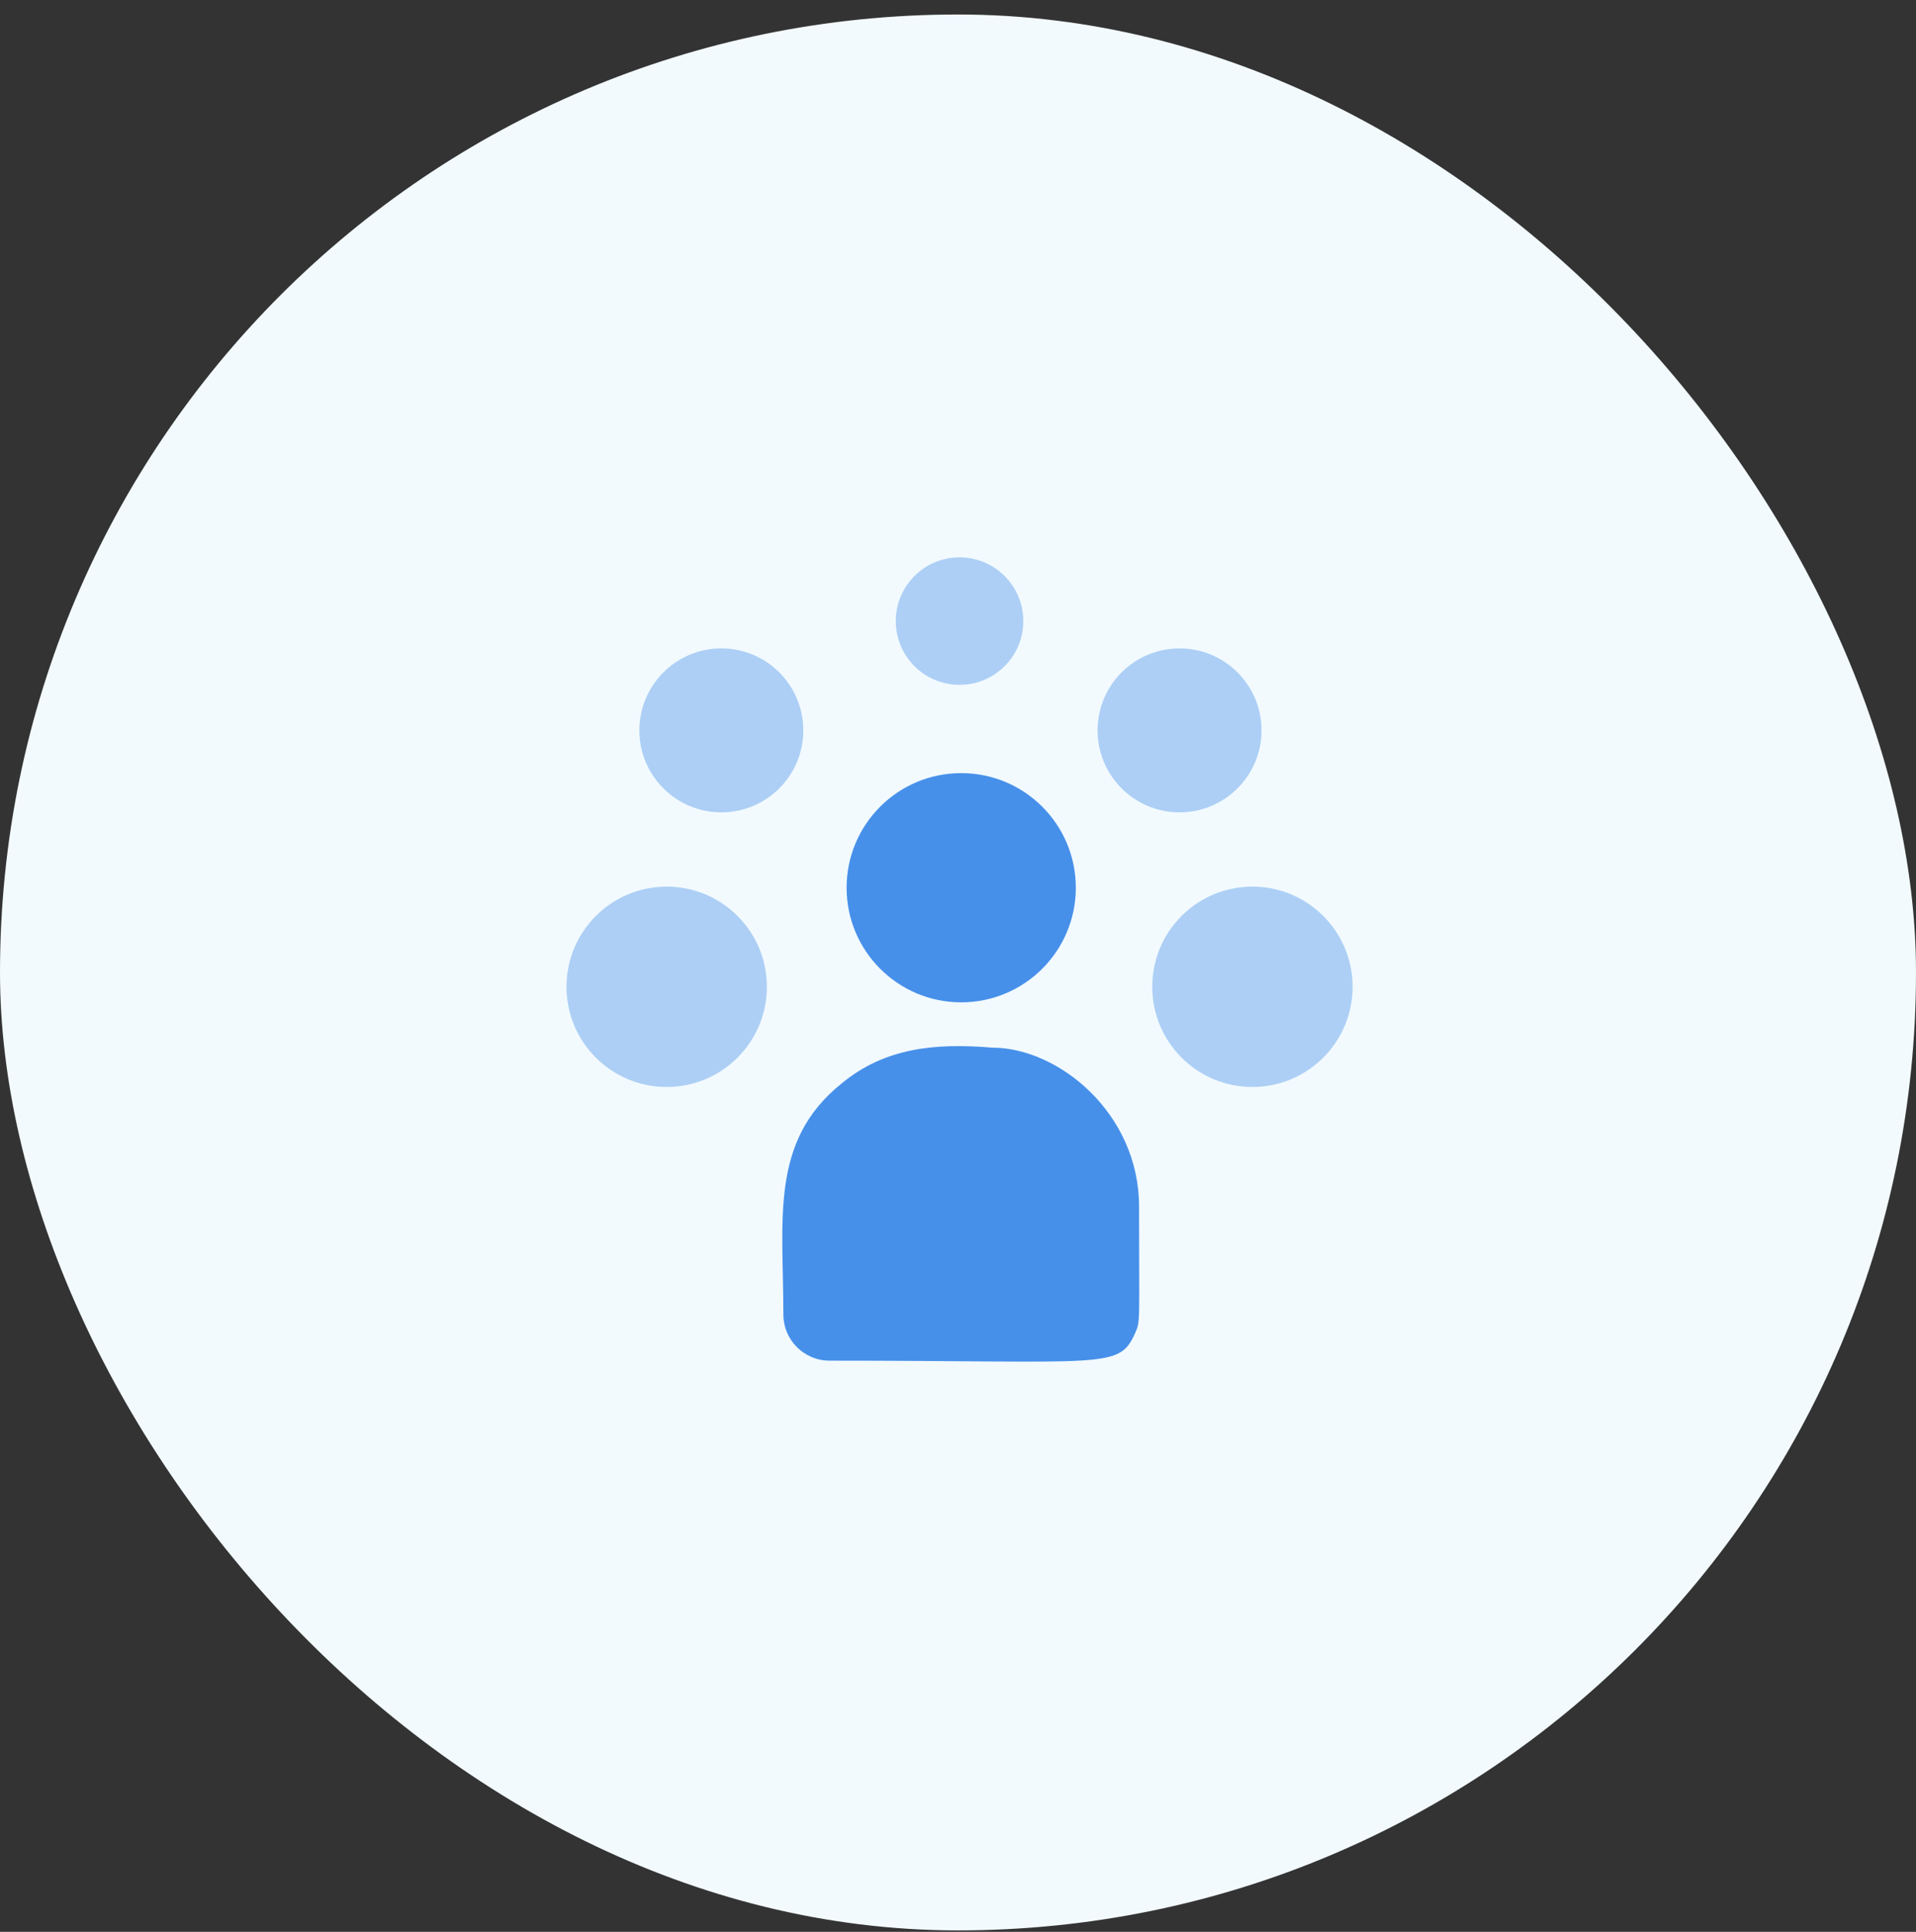
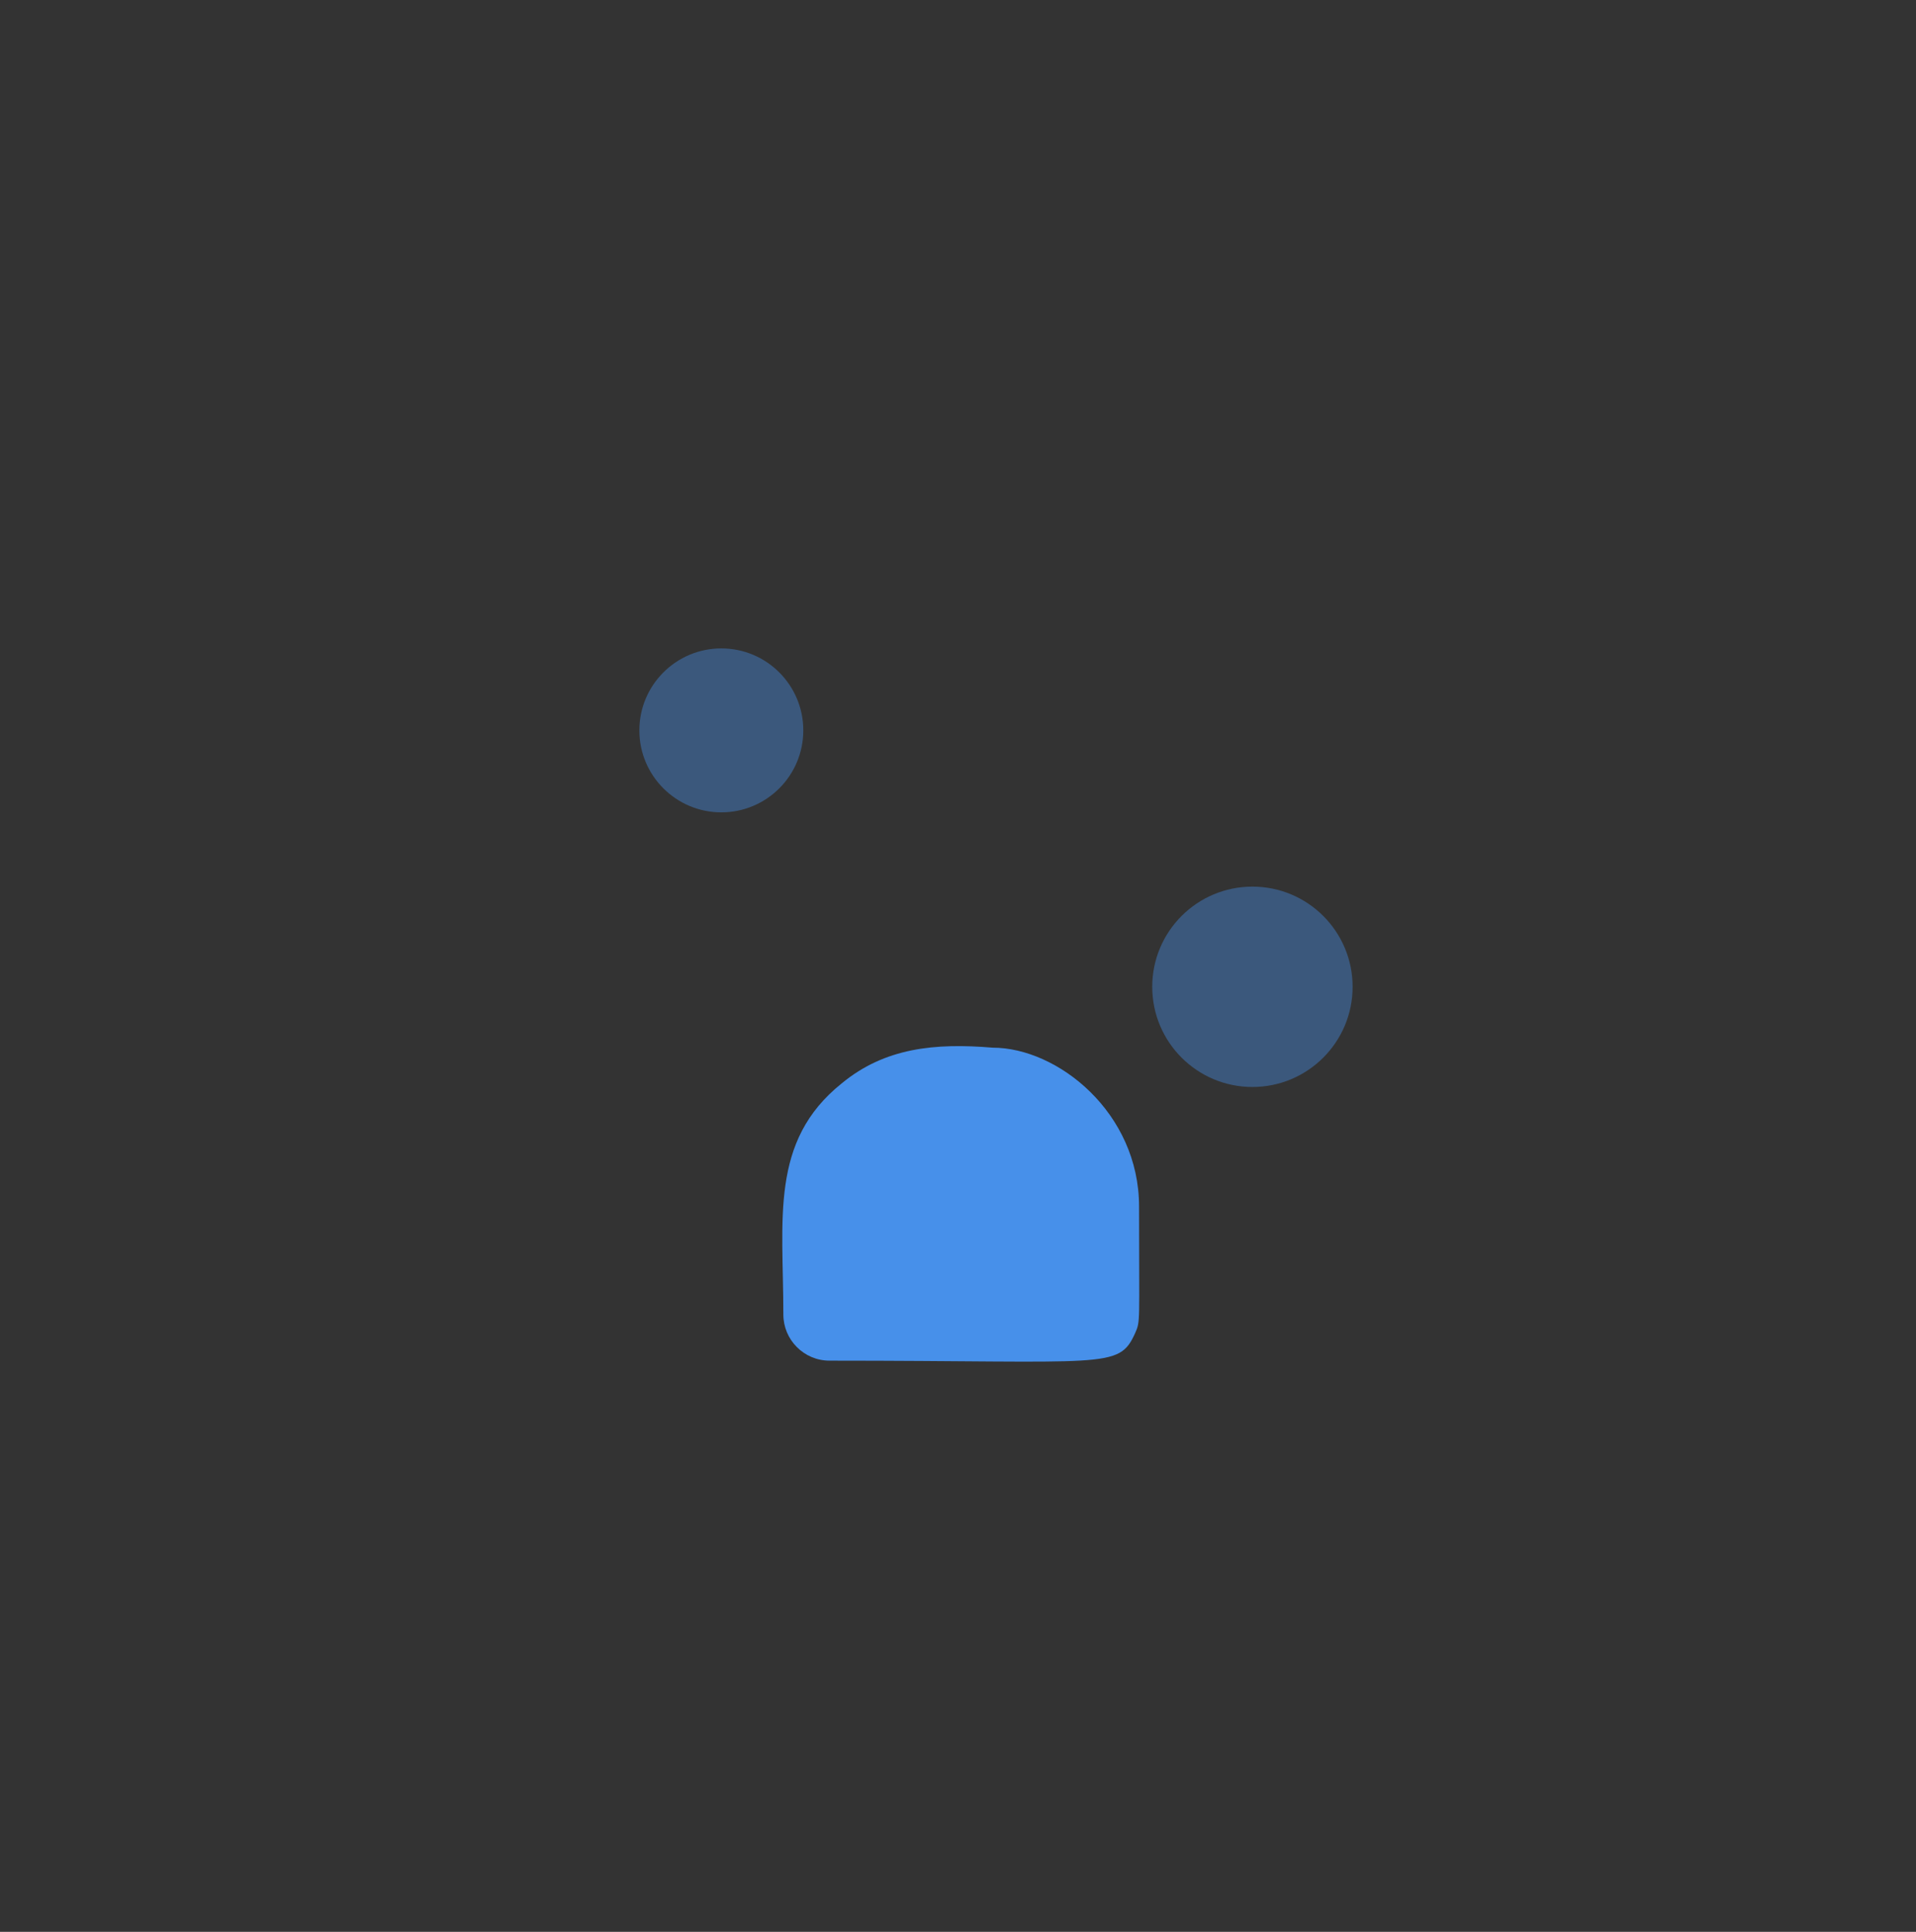
<svg xmlns="http://www.w3.org/2000/svg" width="120" height="121" viewBox="0 0 120 121" fill="none">
  <rect x="0" y="0" width="120" height="121" fill="#333333" stroke="none" />
-   <rect y="0.908" width="120" height="120" rx="60" fill="#F2FAFE" />
  <g clip-path="url(#clip0_23365_5108)">
    <path opacity="0.4" d="M78.44 68.082C81.905 68.082 84.715 65.272 84.715 61.807C84.715 58.341 81.905 55.532 78.44 55.532C74.974 55.532 72.165 58.341 72.165 61.807C72.165 65.272 74.974 68.082 78.44 68.082Z" fill="#4790EA" />
-     <path opacity="0.4" d="M41.755 68.082C45.22 68.082 48.03 65.272 48.03 61.807C48.03 58.341 45.22 55.532 41.755 55.532C38.289 55.532 35.48 58.341 35.48 61.807C35.48 65.272 38.289 68.082 41.755 68.082Z" fill="#4790EA" />
-     <path opacity="0.4" d="M73.876 50.881C76.711 50.881 79.01 48.582 79.01 45.747C79.01 42.911 76.711 40.612 73.876 40.612C71.04 40.612 68.742 42.911 68.742 45.747C68.742 48.582 71.04 50.881 73.876 50.881Z" fill="#4790EA" />
    <path opacity="0.4" d="M45.177 50.881C48.013 50.881 50.311 48.582 50.311 45.747C50.311 42.911 48.013 40.612 45.177 40.612C42.342 40.612 40.043 42.911 40.043 45.747C40.043 48.582 42.342 50.881 45.177 50.881Z" fill="#4790EA" />
-     <path opacity="0.4" d="M60.097 42.894C62.302 42.894 64.09 41.106 64.09 38.901C64.09 36.696 62.302 34.908 60.097 34.908C57.891 34.908 56.103 36.696 56.103 38.901C56.103 41.106 57.891 42.894 60.097 42.894Z" fill="#4790EA" />
-     <path d="M60.201 62.78C64.165 62.78 67.379 59.566 67.379 55.602C67.379 51.637 64.165 48.423 60.201 48.423C56.236 48.423 53.023 51.637 53.023 55.602C53.023 59.566 56.236 62.78 60.201 62.78Z" fill="#4790EA" />
    <path d="M62.166 65.619C58.558 65.318 55.422 65.622 52.718 67.855C48.191 71.481 49.062 76.362 49.062 82.334C49.062 83.914 50.348 85.223 51.952 85.223C69.368 85.223 70.061 85.785 71.094 83.498C71.433 82.725 71.34 82.97 71.34 75.571C71.34 69.695 66.251 65.619 62.166 65.619Z" fill="#4790EA" />
  </g>
  <defs>
    <clipPath id="clip0_23365_5108">
      <rect width="52" height="52" fill="white" transform="translate(34 34.908)" />
    </clipPath>
  </defs>
</svg>